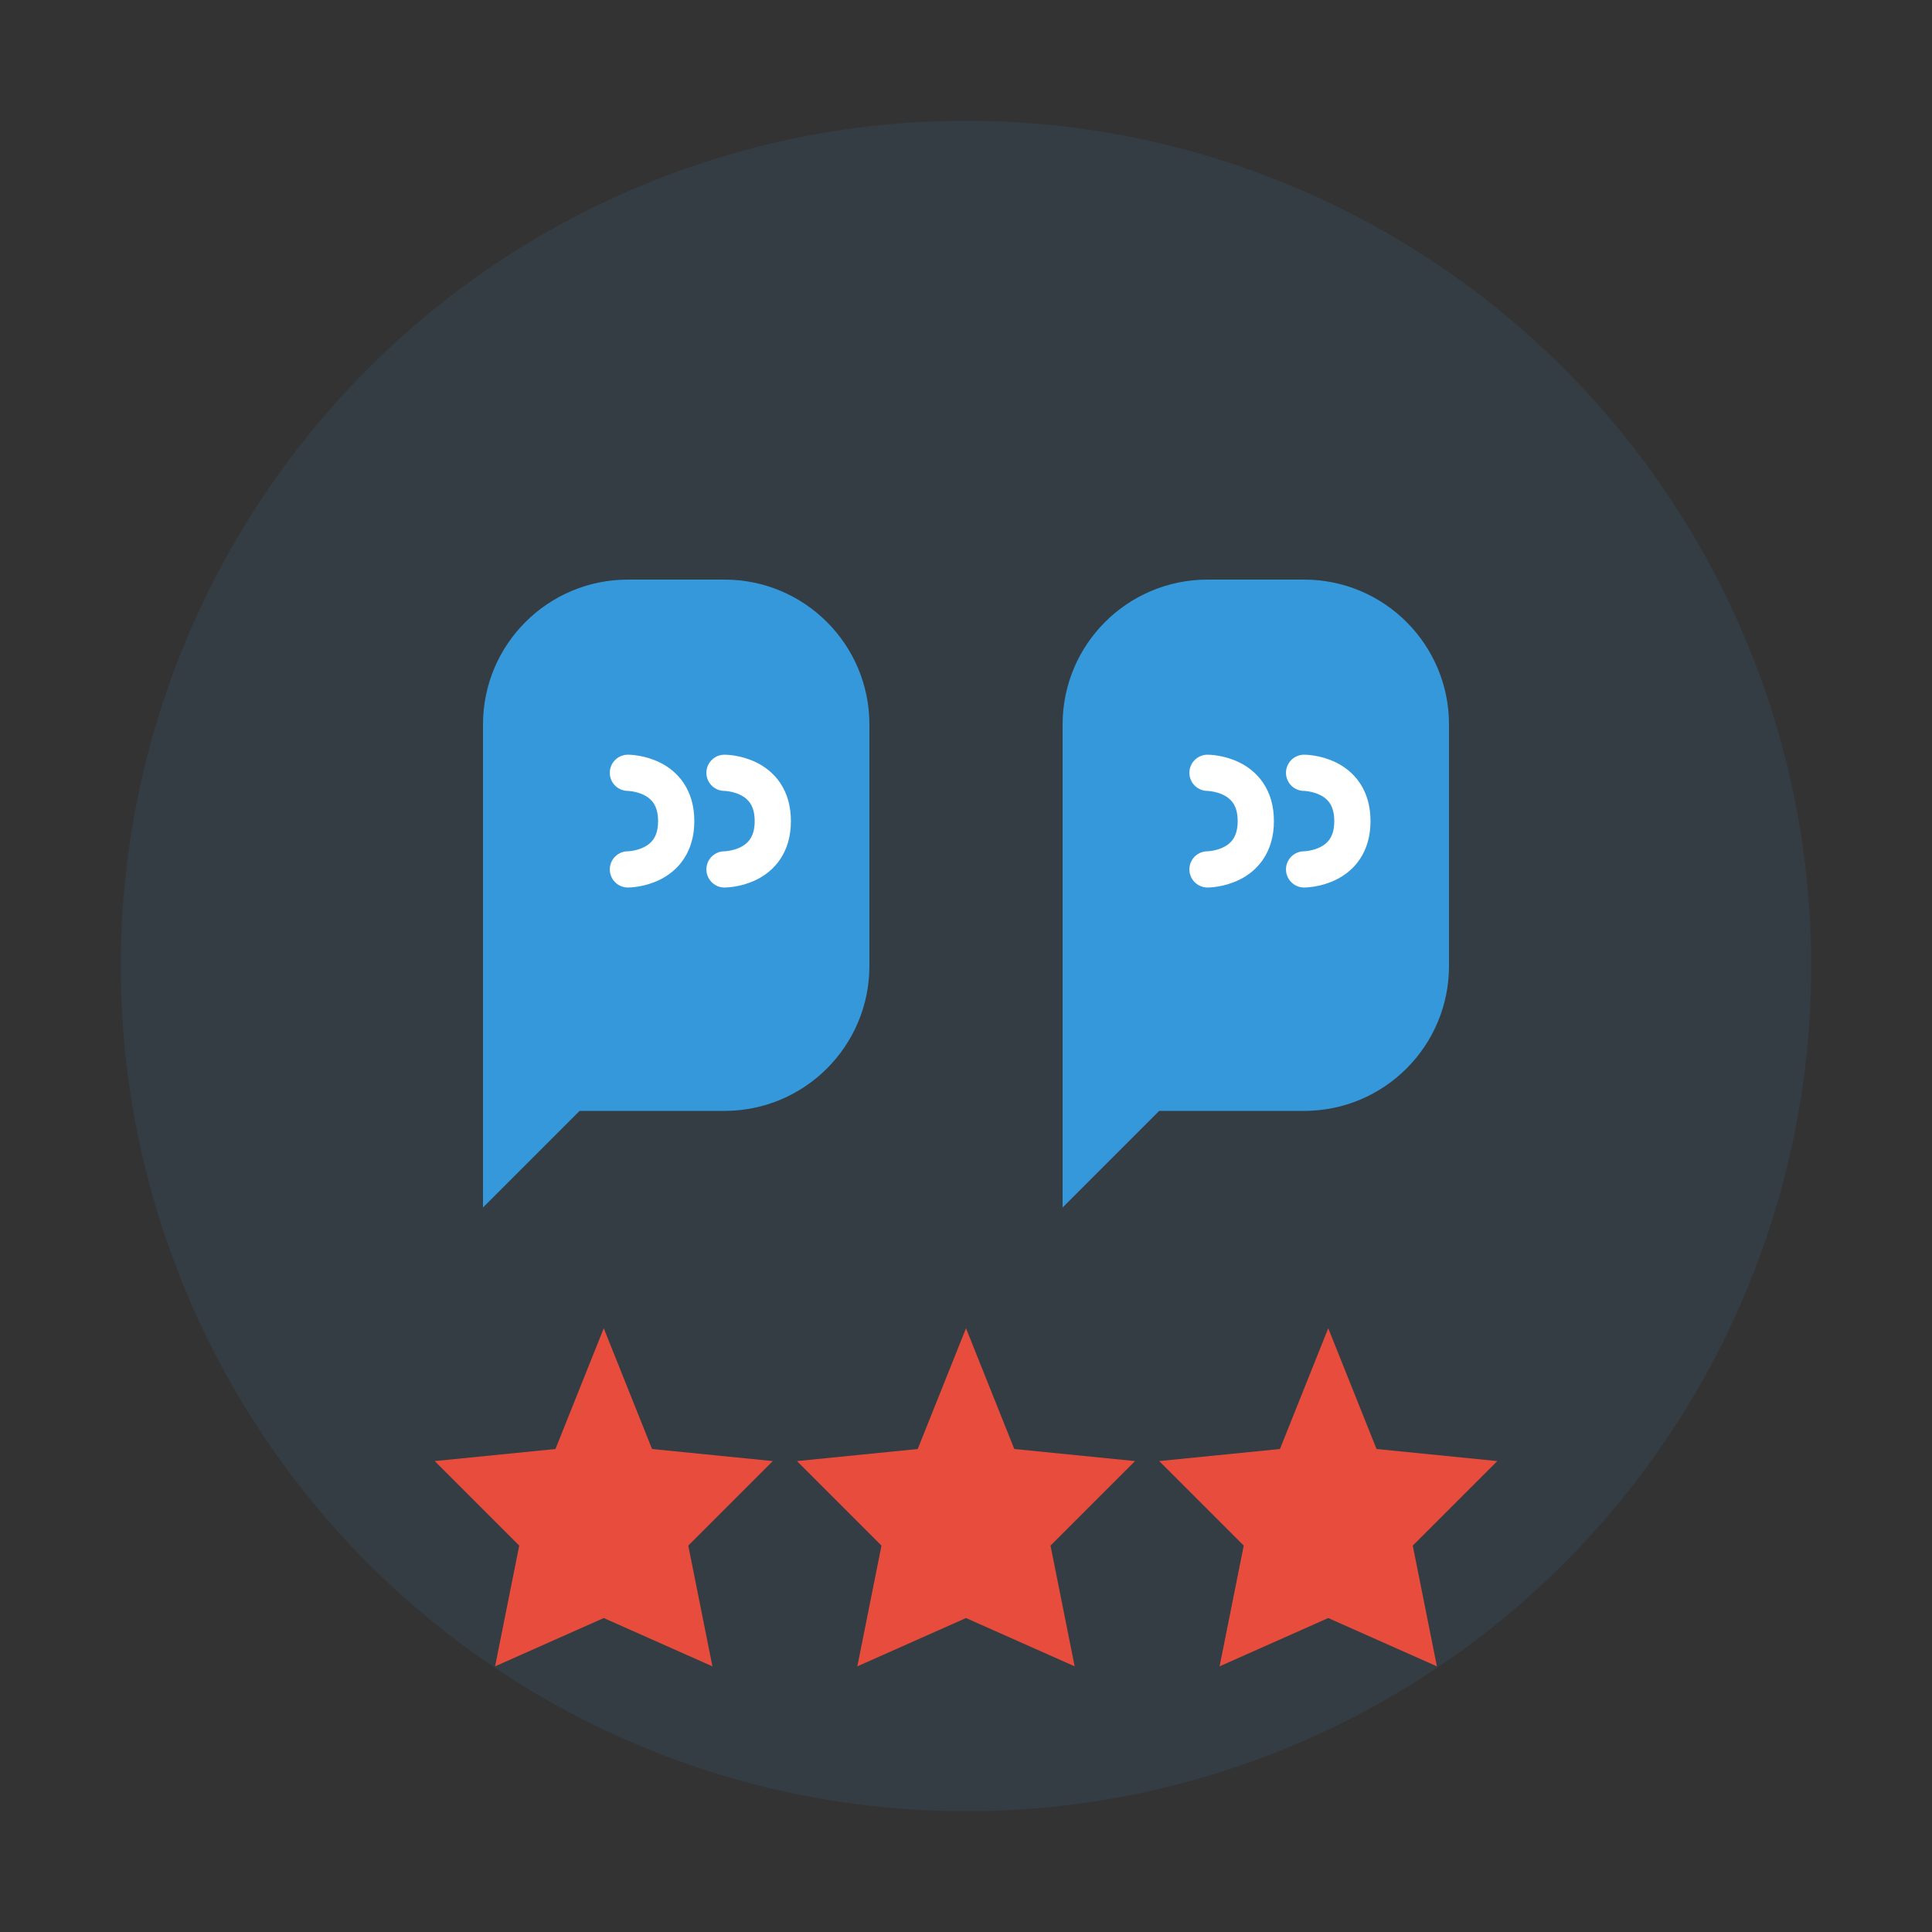
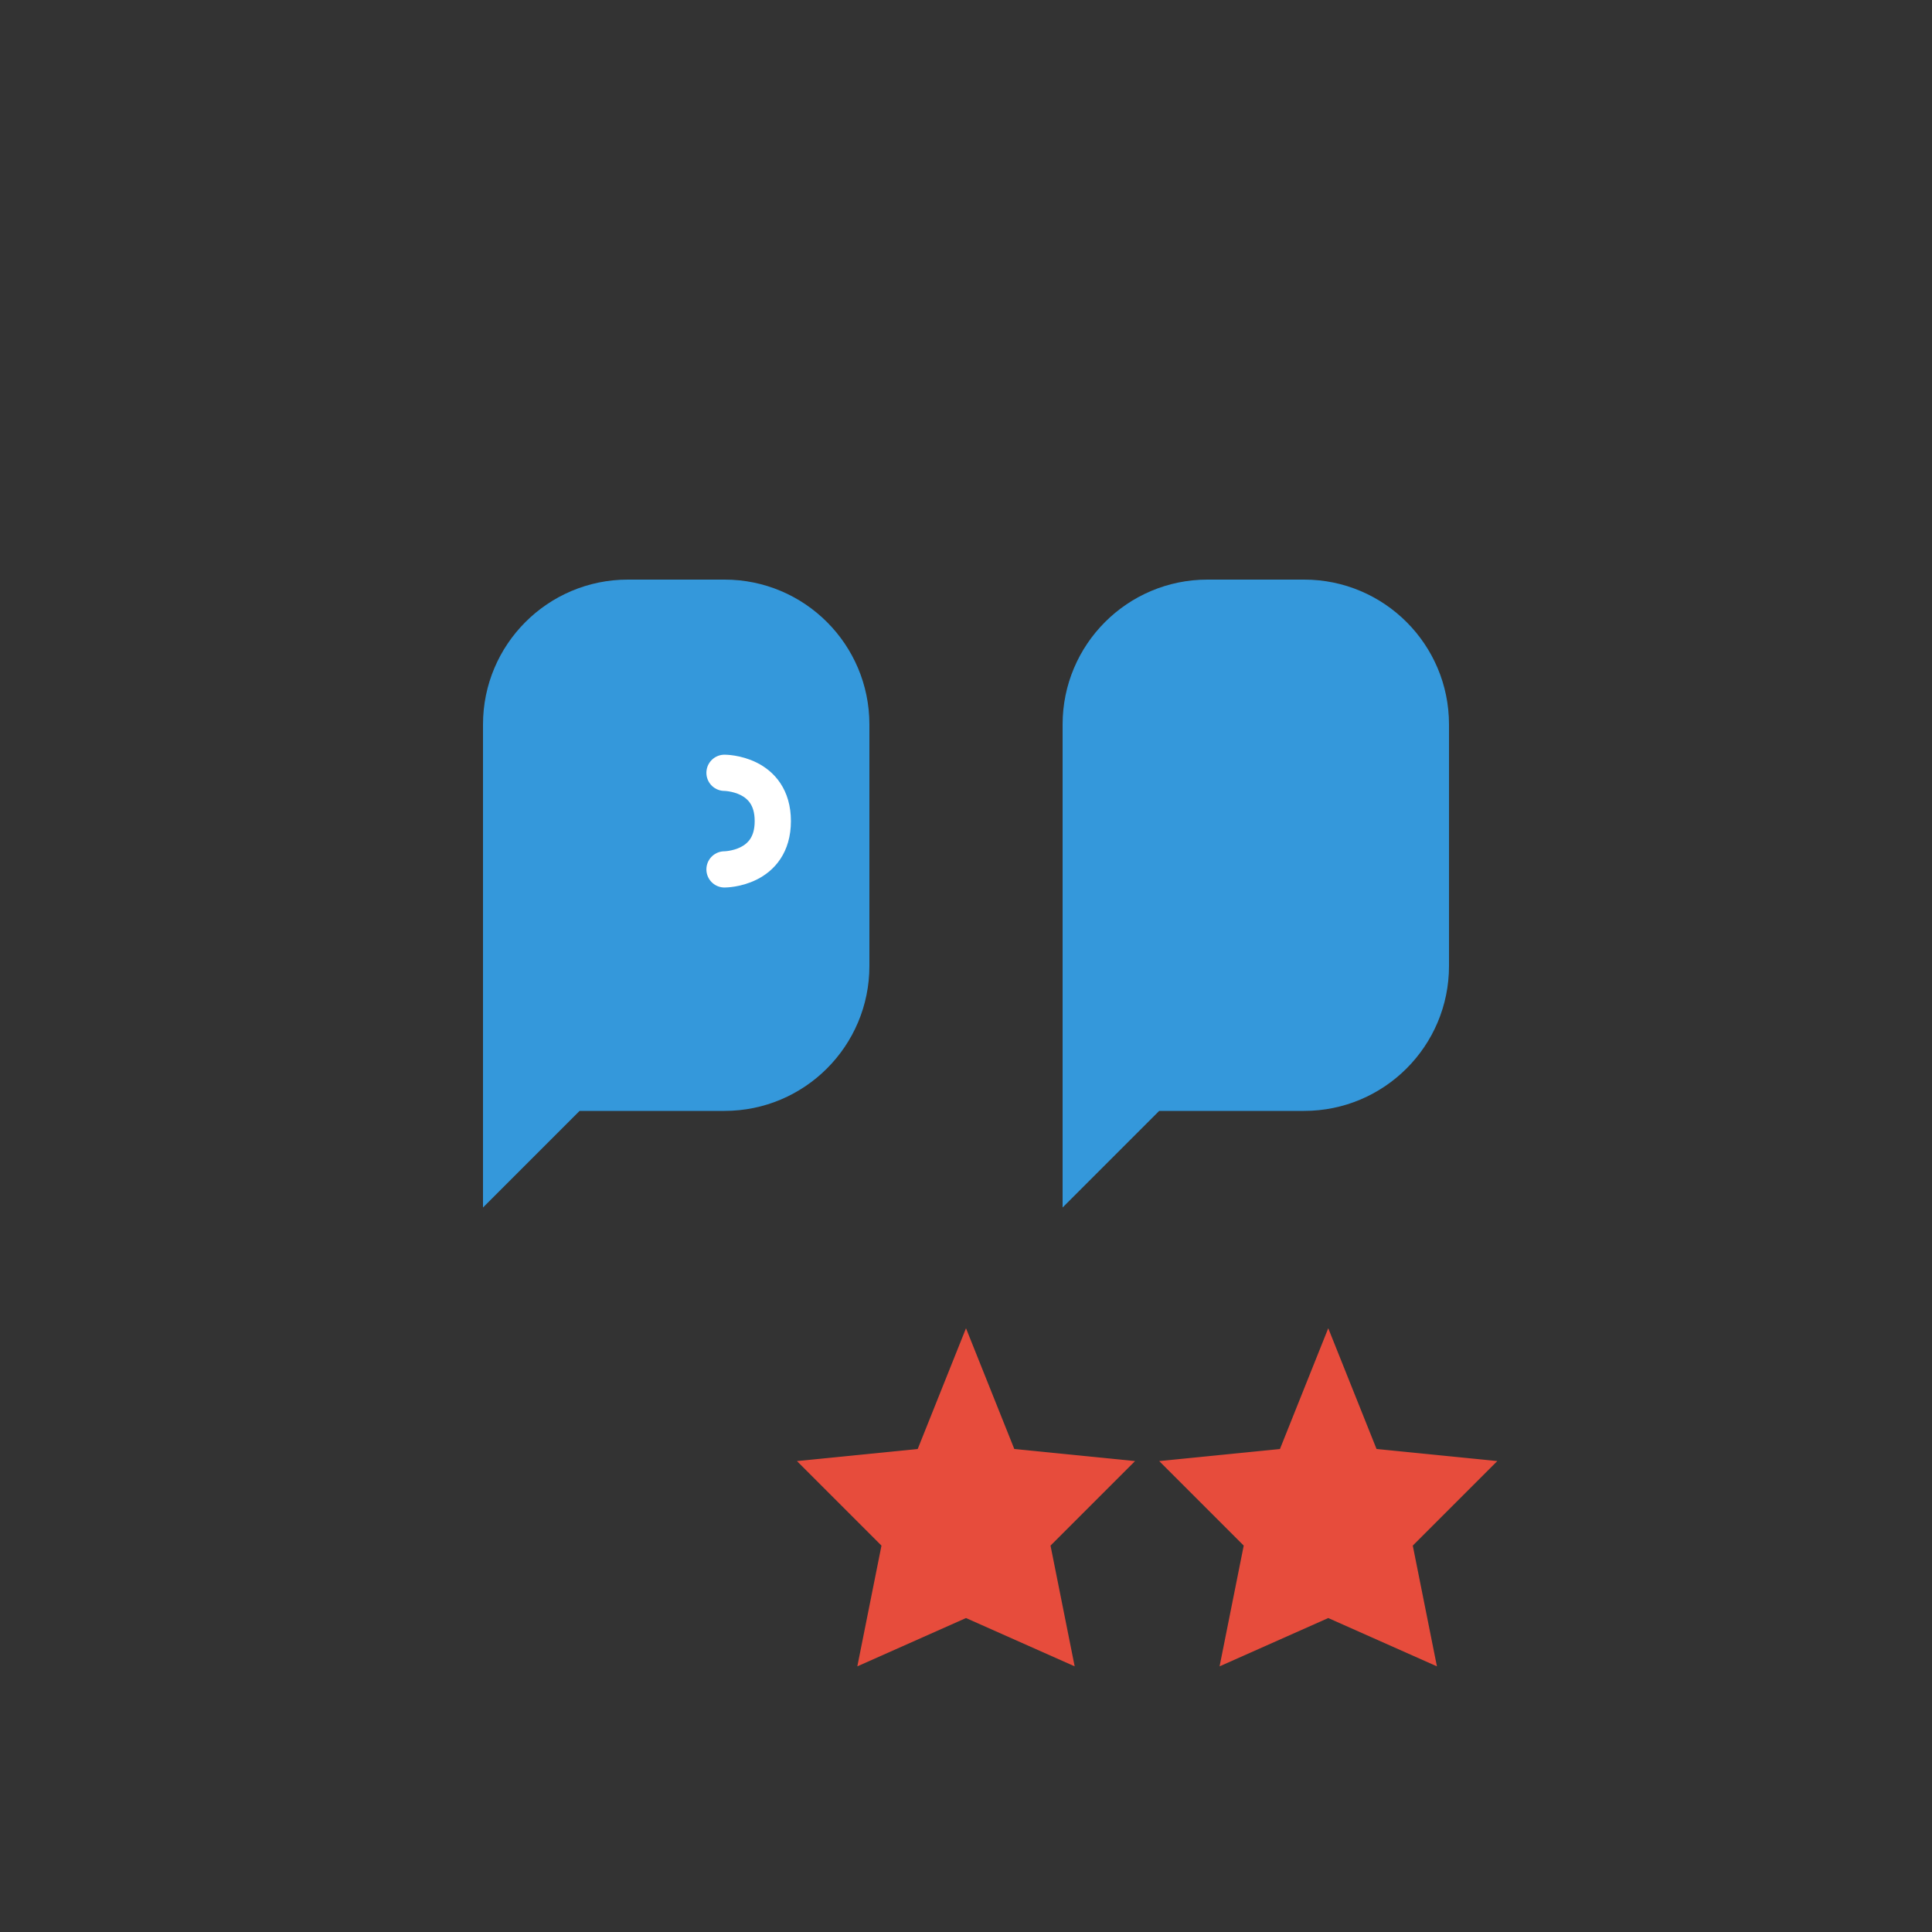
<svg xmlns="http://www.w3.org/2000/svg" width="80" height="80" viewBox="0 0 80 80" fill="none">
  <rect x="0" y="0" width="80" height="80" fill="#333333" stroke="none" />
-   <circle cx="40" cy="40" r="35" fill="#3498db" opacity="0.1" />
  <path d="M20 30C20 26.686 22.686 24 26 24H30C33.314 24 36 26.686 36 30V40C36 43.314 33.314 46 30 46H24L20 50V30Z" fill="#3498db" />
  <path d="M44 30C44 26.686 46.686 24 50 24H54C57.314 24 60 26.686 60 30V40C60 43.314 57.314 46 54 46H48L44 50V30Z" fill="#3498db" />
-   <path d="M26 36C26 36 28 36 28 34C28 32 26 32 26 32" stroke="#ffffff" stroke-width="1.5" stroke-linecap="round" stroke-linejoin="round" />
  <path d="M30 36C30 36 32 36 32 34C32 32 30 32 30 32" stroke="#ffffff" stroke-width="1.5" stroke-linecap="round" stroke-linejoin="round" />
-   <path d="M50 36C50 36 52 36 52 34C52 32 50 32 50 32" stroke="#ffffff" stroke-width="1.5" stroke-linecap="round" stroke-linejoin="round" />
-   <path d="M54 36C54 36 56 36 56 34C56 32 54 32 54 32" stroke="#ffffff" stroke-width="1.5" stroke-linecap="round" stroke-linejoin="round" />
-   <path d="M25 55L27 60L32 60.5L28.5 64L29.5 69L25 67L20.5 69L21.5 64L18 60.5L23 60L25 55Z" fill="#e74c3c" />
  <path d="M40 55L42 60L47 60.5L43.5 64L44.5 69L40 67L35.5 69L36.5 64L33 60.5L38 60L40 55Z" fill="#e74c3c" />
  <path d="M55 55L57 60L62 60.5L58.5 64L59.5 69L55 67L50.5 69L51.5 64L48 60.5L53 60L55 55Z" fill="#e74c3c" />
</svg>